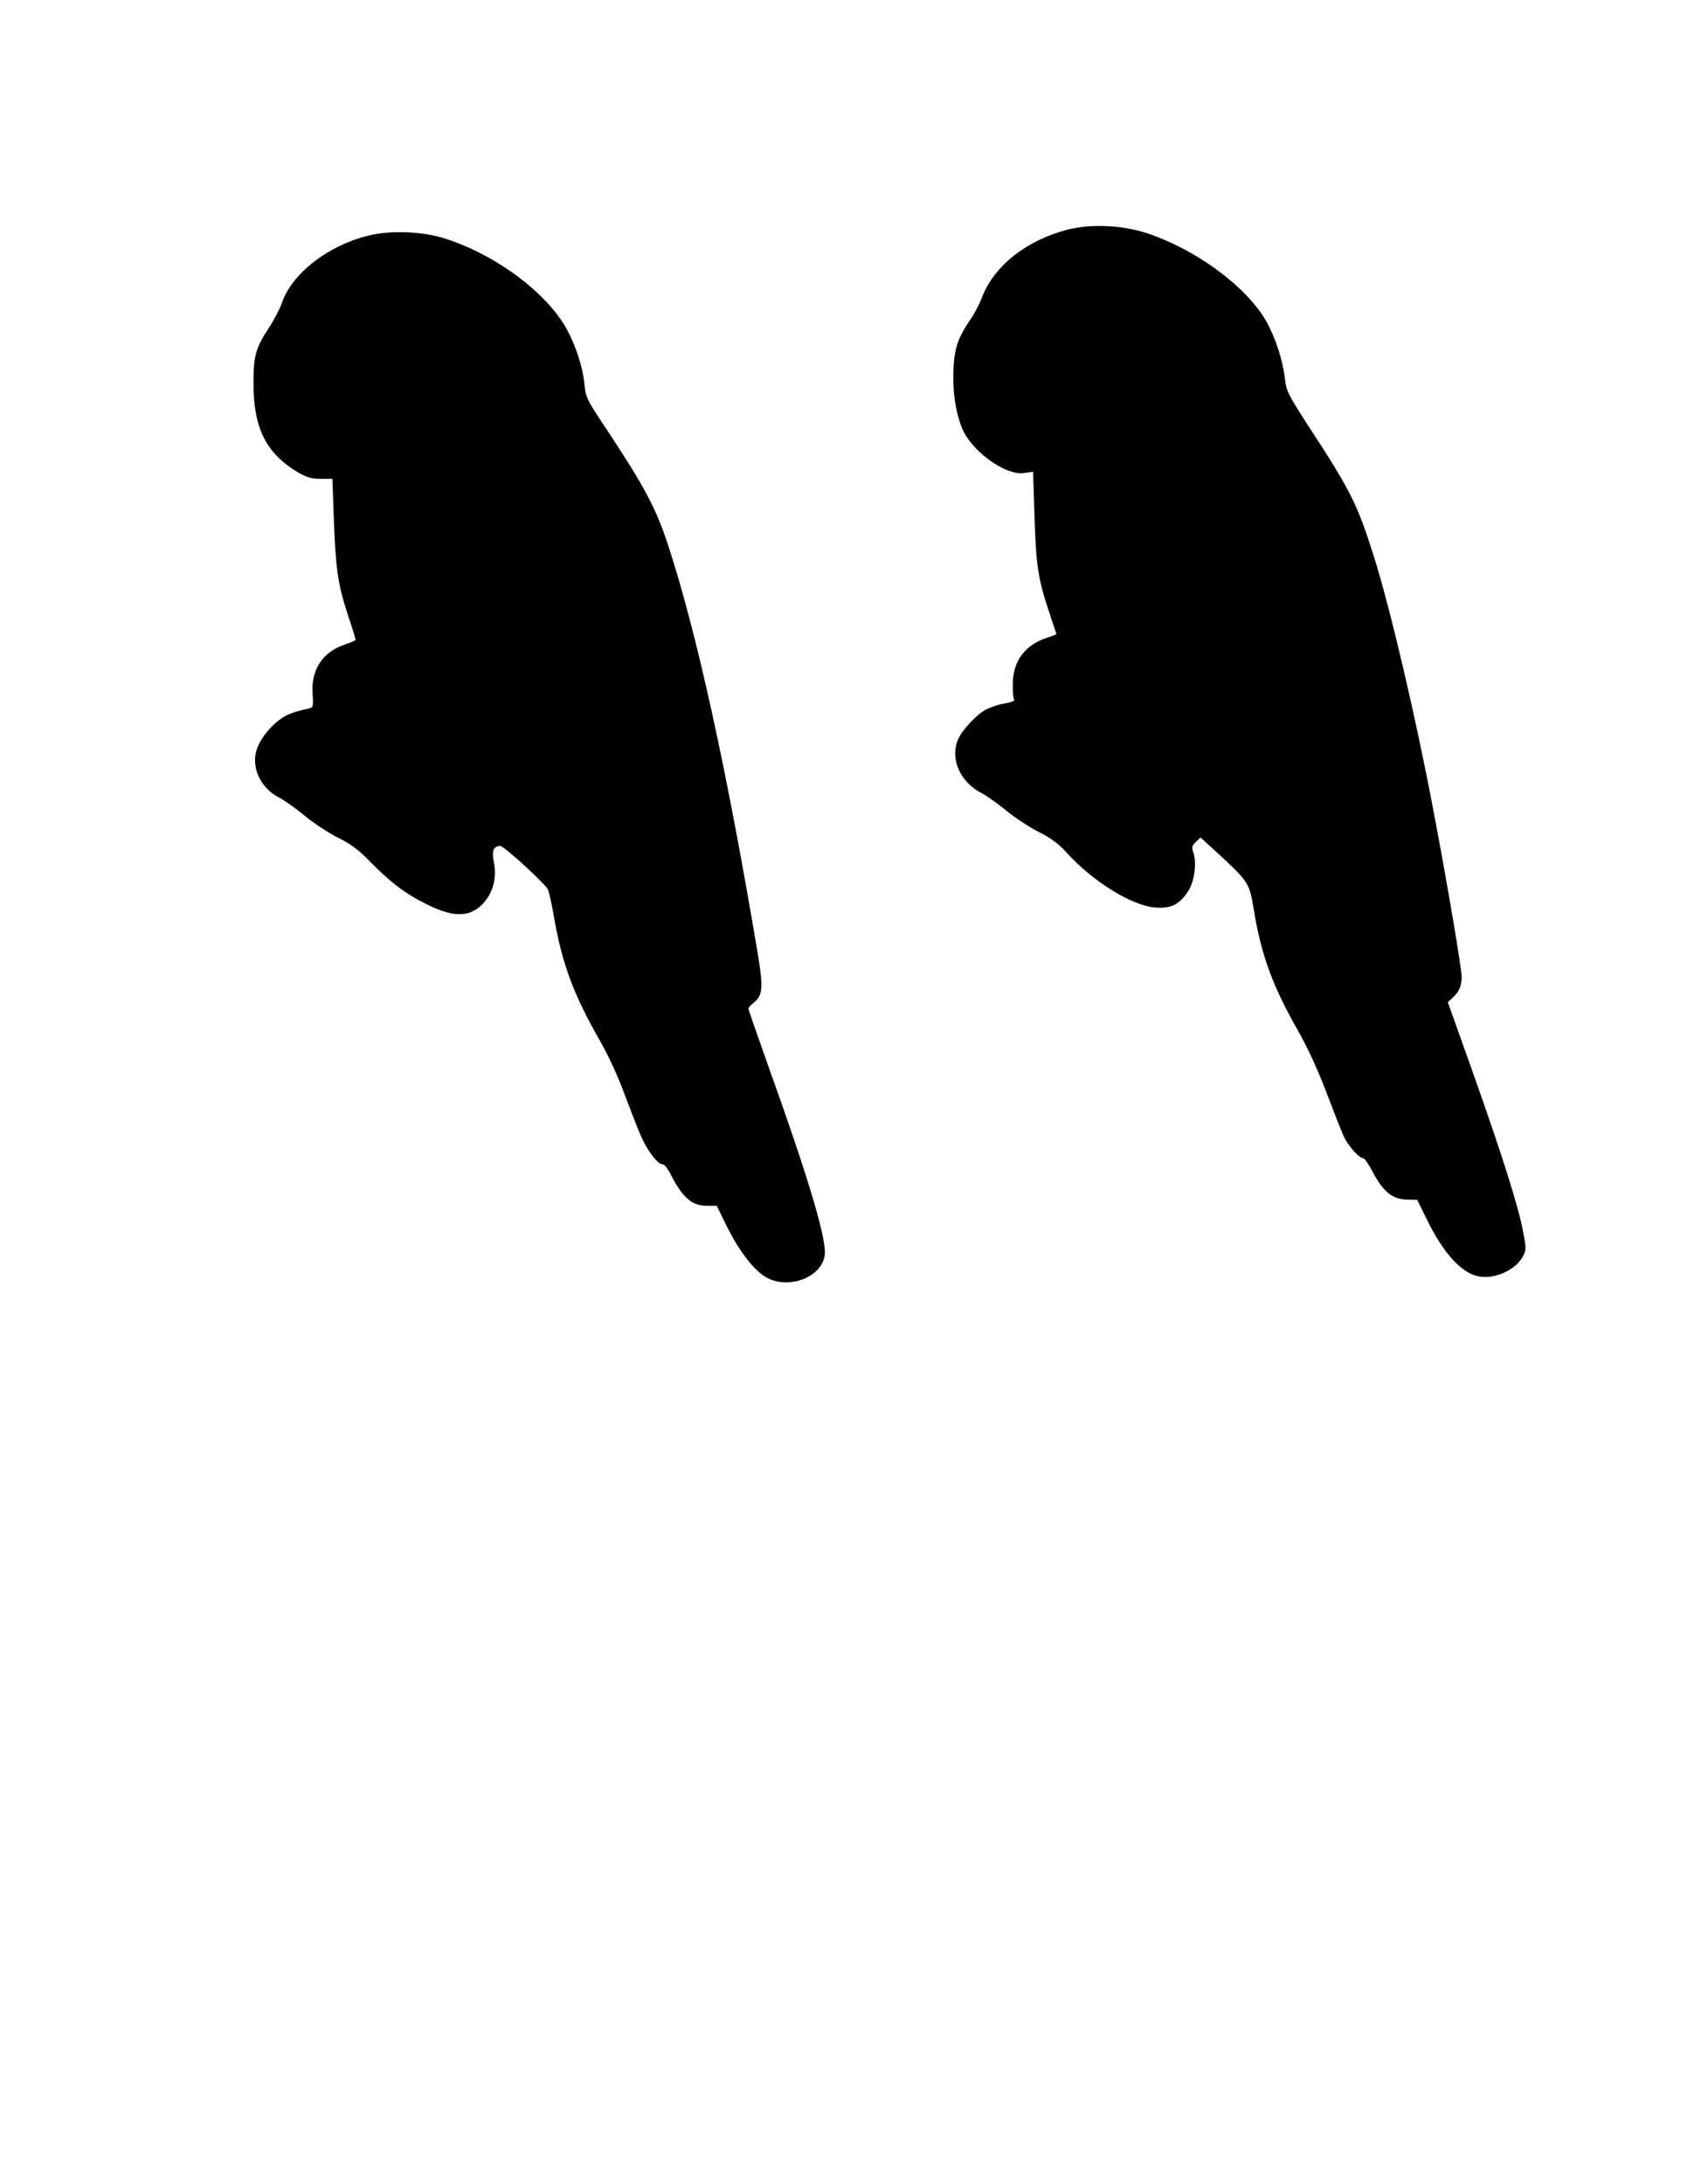
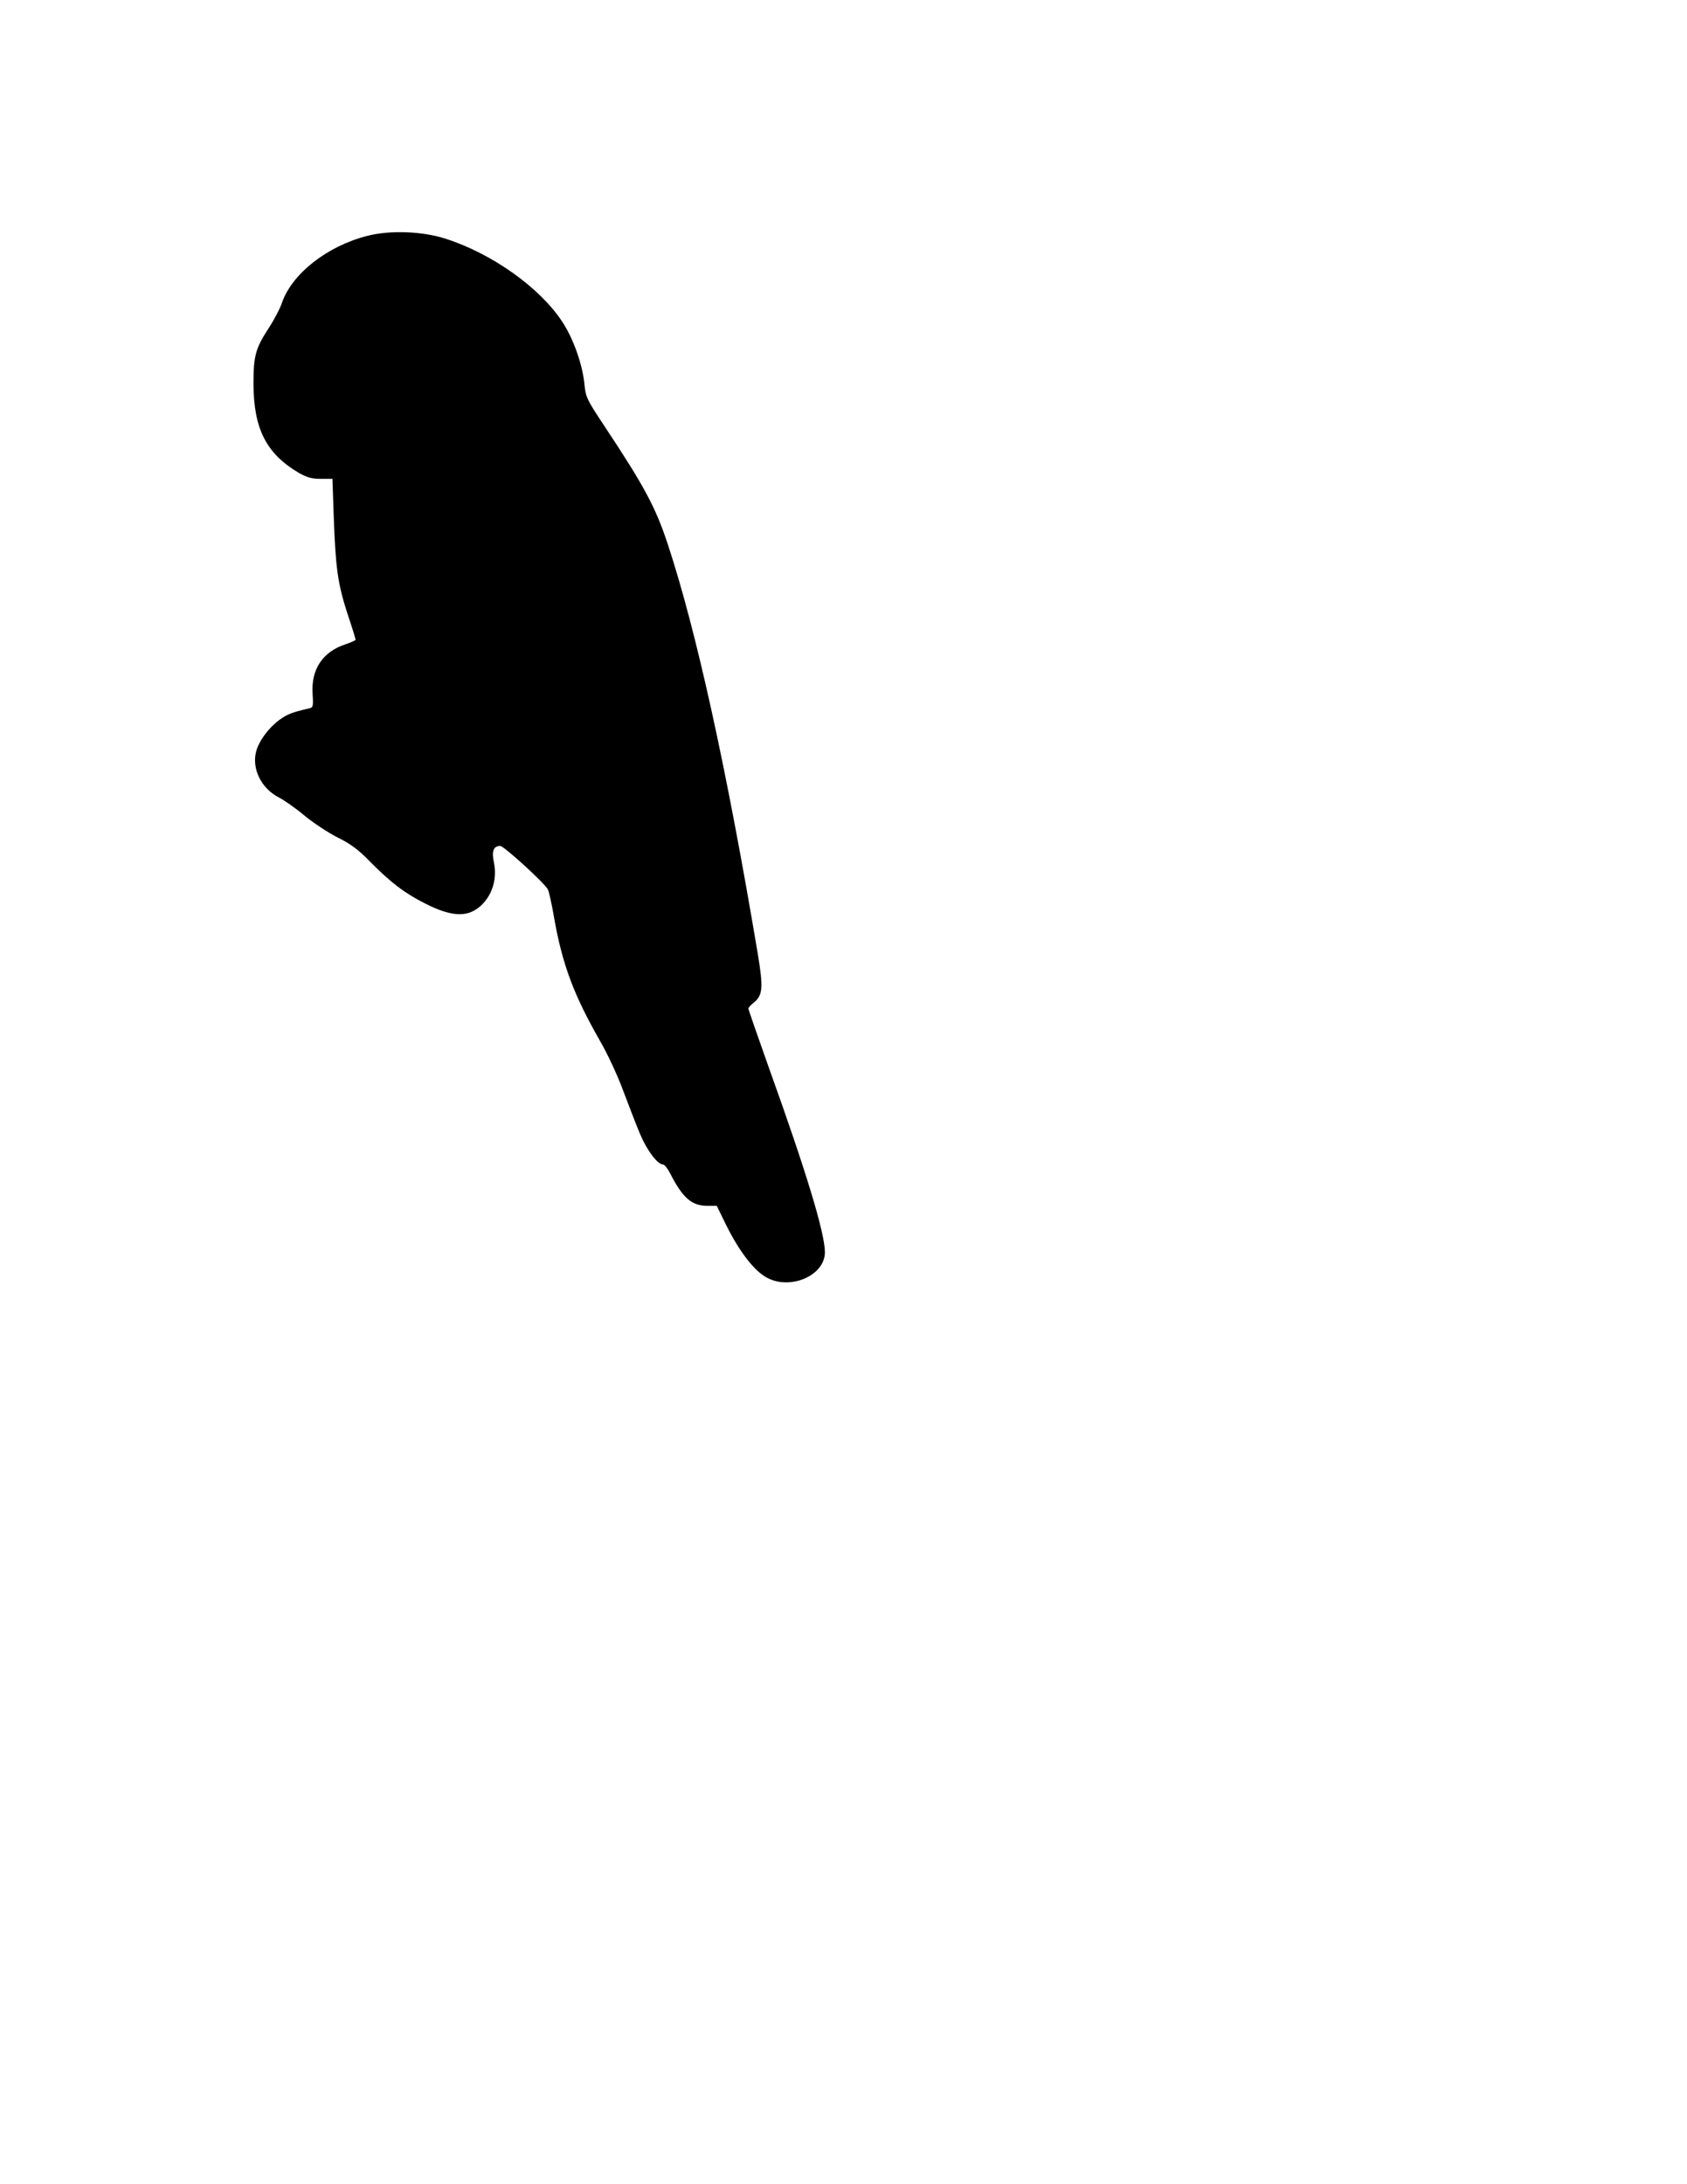
<svg xmlns="http://www.w3.org/2000/svg" version="1.0" width="612pt" height="792pt" viewBox="0 0 816 1056" preserveAspectRatio="xMidYMid meet">
  <g transform="translate(0,1056) scale(0.1,-0.1)" fill="#000000" stroke="none">
-     <path d="M5165 9450 c-200 -51 -358 -176 -416 -330 -11 -29 -33 -71 -48 -94 -66 -96 -84 -145 -89 -247 -5 -105 8 -202 39 -283 42 -112 209 -236 302 -223 l44 6 7 -217 c7 -237 18 -304 71 -462 19 -57 35 -105 35 -106 0 -1 -22 -10 -48 -18 -105 -35 -162 -113 -163 -221 -1 -35 2 -68 5 -74 7 -10 -5 -15 -64 -26 -19 -4 -51 -16 -70 -25 -45 -23 -117 -100 -136 -145 -40 -96 10 -207 118 -262 20 -10 71 -46 114 -81 42 -35 113 -81 158 -104 59 -30 95 -56 134 -99 131 -144 320 -260 435 -267 74 -4 112 15 154 79 30 46 43 137 25 188 -9 25 -7 32 13 51 l22 21 92 -84 c139 -129 145 -138 165 -262 37 -225 91 -371 216 -591 44 -77 94 -186 134 -291 35 -92 73 -188 84 -213 20 -47 76 -110 96 -110 6 0 24 -26 41 -57 55 -106 100 -143 177 -143 l43 -1 48 -97 c76 -157 164 -254 244 -272 77 -18 183 28 219 95 17 33 17 38 1 122 -24 125 -100 365 -241 763 l-123 345 22 20 c32 28 45 57 45 103 0 39 -70 455 -136 800 -83 441 -207 972 -287 1227 -81 257 -112 320 -318 635 -100 155 -107 169 -114 230 -10 89 -47 202 -92 280 -98 169 -346 349 -583 425 -118 37 -263 43 -375 15z" />
    <path d="M1778 9420 c-195 -49 -367 -184 -415 -326 -9 -27 -38 -82 -65 -123 -62 -95 -72 -133 -72 -266 1 -219 62 -338 219 -431 39 -22 62 -29 106 -29 l57 0 6 -175 c9 -258 20 -331 65 -472 23 -68 41 -127 41 -131 0 -3 -22 -13 -49 -22 -110 -36 -167 -121 -159 -240 4 -64 3 -66 -22 -71 -77 -18 -101 -27 -138 -54 -52 -38 -99 -101 -113 -153 -22 -83 24 -178 109 -222 26 -13 83 -53 127 -90 44 -36 116 -83 160 -105 61 -30 99 -58 155 -116 100 -101 168 -153 268 -203 125 -63 200 -67 262 -15 60 51 86 133 69 215 -12 54 -2 79 31 79 17 0 213 -178 230 -210 5 -9 19 -71 30 -136 40 -227 95 -374 222 -596 37 -64 86 -169 113 -243 27 -71 63 -166 82 -210 33 -78 84 -145 110 -145 7 0 22 -19 34 -42 61 -120 105 -158 182 -158 l44 0 46 -94 c59 -119 128 -211 186 -247 113 -72 291 0 291 117 0 92 -90 389 -271 892 -54 152 -99 281 -99 286 0 4 11 17 24 27 46 37 49 71 21 240 -150 893 -297 1560 -435 1978 -59 179 -114 281 -307 572 -85 128 -90 139 -96 201 -9 94 -53 220 -107 302 -109 166 -340 330 -565 402 -111 36 -268 42 -377 14z" />
  </g>
</svg>